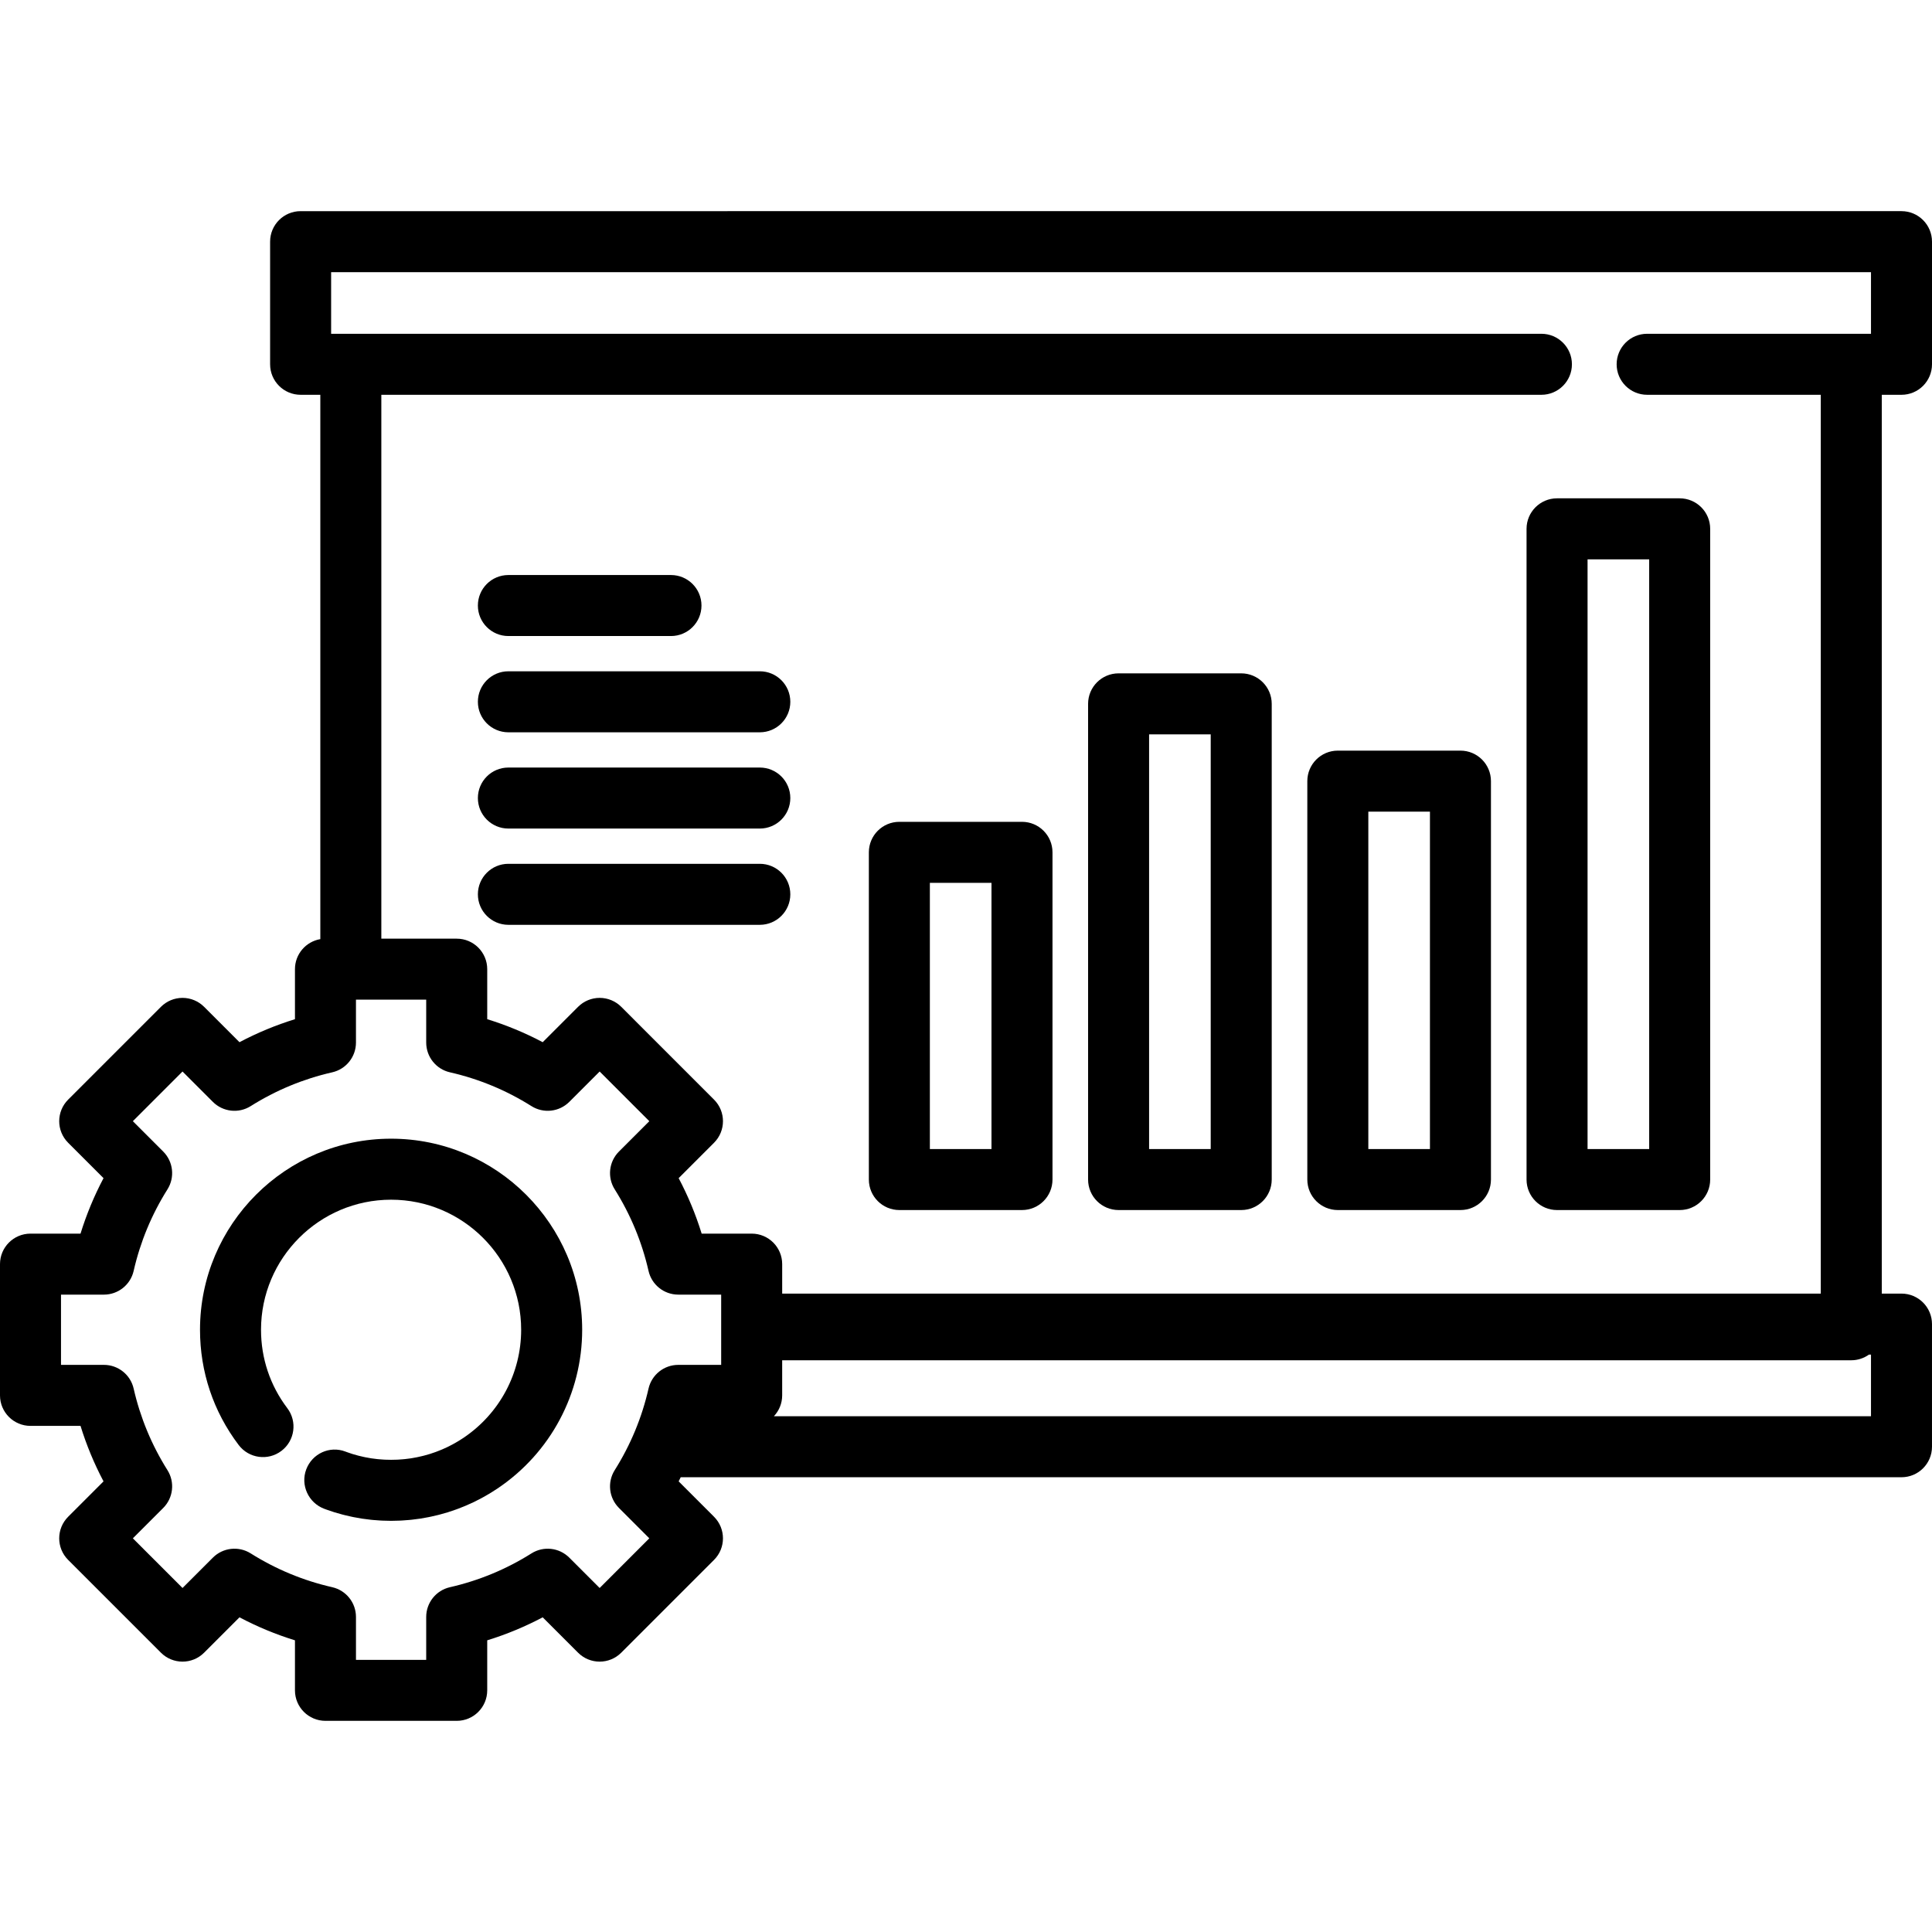
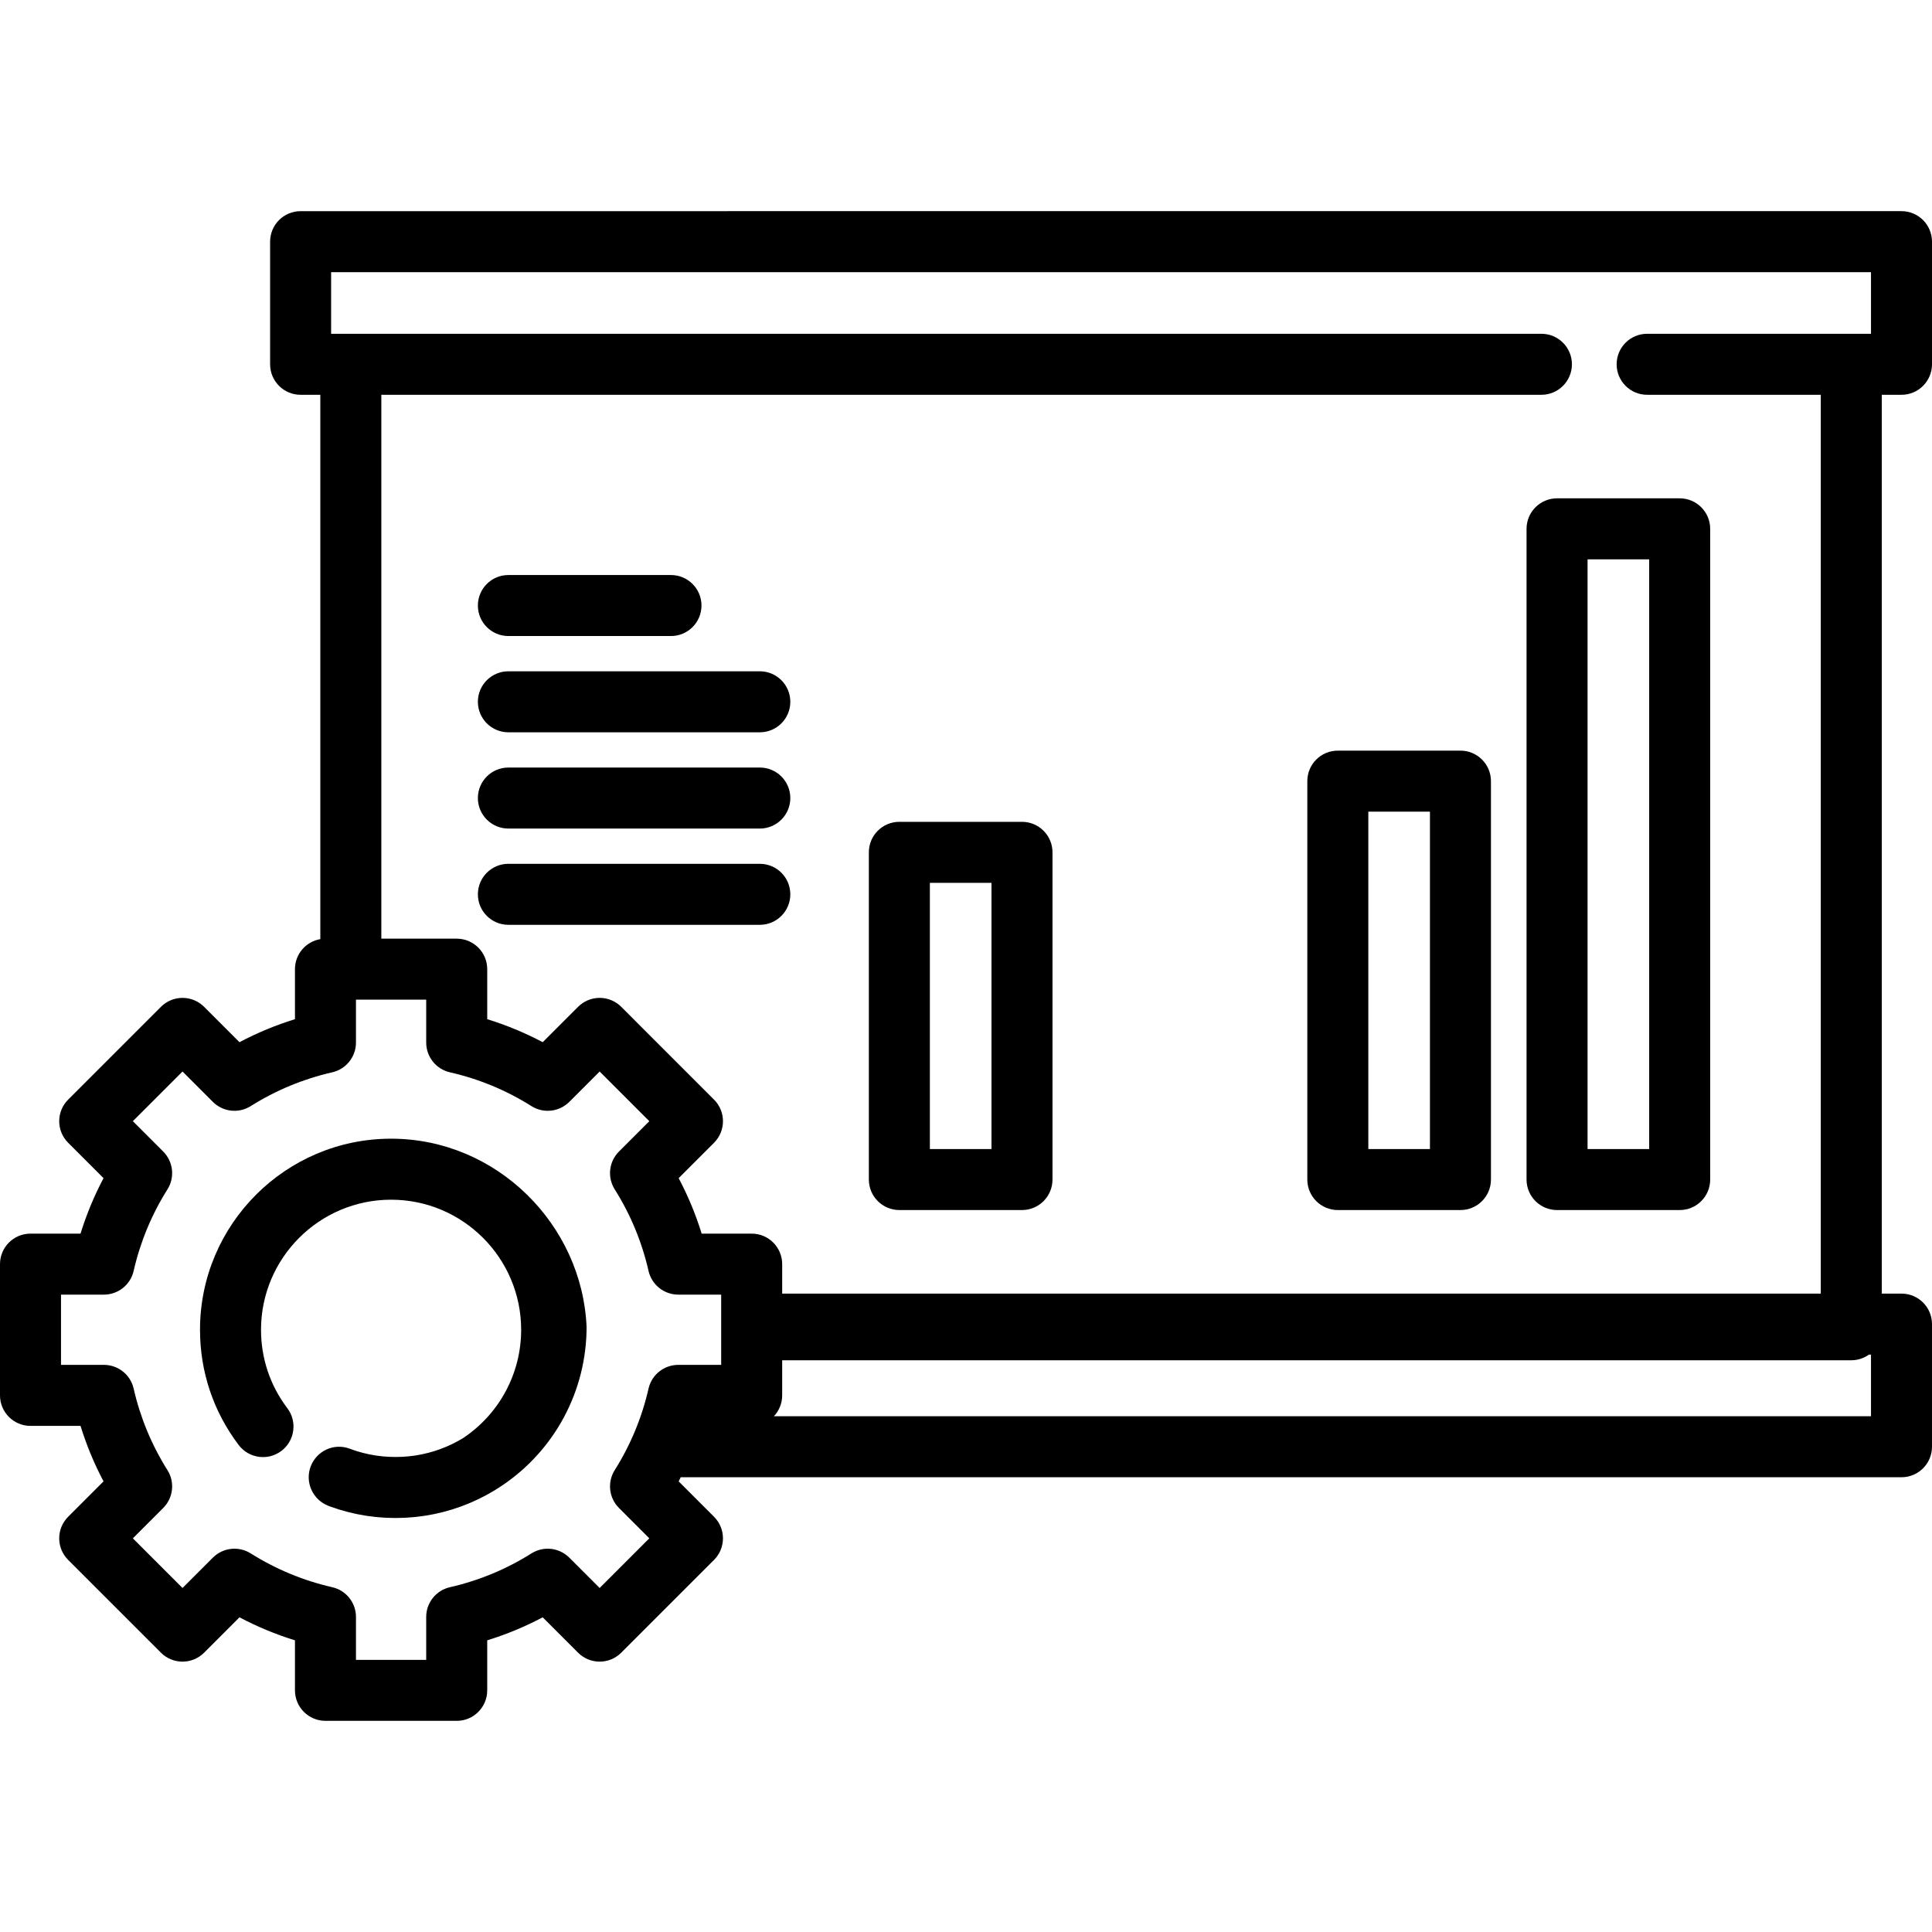
<svg xmlns="http://www.w3.org/2000/svg" version="1.1" id="Layer_1" x="0px" y="0px" viewBox="0 0 512 512" style="enable-background:new 0 0 512 512;" xml:space="preserve">
  <g>
    <g>
      <g>
        <path d="M503.916,104.624c4.466,0,8.084-3.619,8.084-8.084V64.042c0-4.466-3.618-8.084-8.084-8.084H79.666     c-4.466,0-8.084,3.619-8.084,8.084v32.497c0,4.466,3.619,8.084,8.084,8.084h5.222V248.88c-3.815,0.65-6.721,3.961-6.721,7.961     v13.255c-5.079,1.569-9.994,3.608-14.704,6.097l-9.377-9.378c-1.517-1.516-3.572-2.367-5.717-2.367     c-2.144,0-4.202,0.852-5.717,2.368l-24.594,24.596c-3.157,3.157-3.157,8.276,0.001,11.432l9.377,9.376     c-2.491,4.71-4.528,9.626-6.098,14.704H8.084c-4.466,0-8.084,3.618-8.084,8.084v34.783c0,4.466,3.619,8.084,8.084,8.084h13.255     c1.569,5.079,3.608,9.994,6.097,14.705l-9.377,9.377c-3.157,3.158-3.157,8.276,0,11.433l24.594,24.594     c3.157,3.155,8.276,3.157,11.433,0l9.378-9.378c4.708,2.49,9.623,4.527,14.704,6.098v13.254c0,4.466,3.619,8.084,8.084,8.084     h34.783c4.466,0,8.084-3.618,8.084-8.084v-13.254c5.08-1.57,9.995-3.608,14.704-6.097l9.378,9.377     c3.156,3.156,8.275,3.157,11.432-0.001l24.593-24.594c3.157-3.157,3.157-8.275,0-11.431l-9.376-9.378     c0.191-0.361,0.361-0.733,0.548-1.096h323.518c4.466,0,8.084-3.618,8.084-8.084v-32.499c0-4.465-3.618-8.084-8.084-8.084h-5.222     V104.624H503.916z M191.119,361.705h-11.37c-3.774,0-7.045,2.611-7.883,6.29c-1.745,7.665-4.76,14.936-8.961,21.609     c-2.009,3.194-1.544,7.353,1.125,10.022l8.044,8.047l-13.16,13.163l-8.047-8.045c-2.668-2.668-6.827-3.136-10.022-1.125     c-6.673,4.202-13.945,7.214-21.607,8.961c-3.679,0.836-6.29,4.109-6.29,7.883v11.367H94.336v-11.369     c0-3.774-2.611-7.045-6.29-7.883c-7.663-1.745-14.932-4.76-21.609-8.961c-3.195-2.01-7.353-1.542-10.021,1.125l-8.046,8.045     l-13.162-13.162l8.045-8.044c2.669-2.669,3.135-6.828,1.125-10.022c-4.203-6.68-7.216-13.95-8.958-21.609     c-0.836-3.68-4.108-6.292-7.883-6.292h-11.37v-18.614h11.37c3.775,0,7.046-2.612,7.883-6.292     c1.741-7.656,4.755-14.926,8.959-21.607c2.009-3.195,1.541-7.353-1.128-10.022l-8.044-8.043l13.162-13.164l8.045,8.046     c2.67,2.668,6.827,3.136,10.022,1.125c6.678-4.202,13.947-7.215,21.606-8.957c3.68-0.836,6.292-4.11,6.292-7.884v-11.37h18.614     v11.37c0,3.775,2.612,7.046,6.292,7.884c7.658,1.741,14.929,4.755,21.605,8.957c3.195,2.01,7.353,1.542,10.023-1.125l8.045-8.046     l13.161,13.163l-8.044,8.045c-2.669,2.669-3.135,6.827-1.125,10.021c4.202,6.677,7.215,13.947,8.961,21.61     c0.836,3.679,4.109,6.289,7.883,6.289h11.369V361.705z M495.832,375.315H205.093c1.356-1.445,2.192-3.386,2.192-5.524v-9.307     h283.324c1.745,0,3.358-0.558,4.679-1.499h0.543V375.315z M495.832,88.455h-59.321c-4.466,0-8.084,3.619-8.084,8.084     s3.618,8.084,8.084,8.084h46.014v238.193H207.287v-7.808c0-4.466-3.619-8.084-8.084-8.084h-13.255     c-1.569-5.079-3.609-9.995-6.098-14.705l9.377-9.377c3.157-3.157,3.157-8.275,0-11.431l-24.593-24.595     c-1.516-1.517-3.572-2.368-5.717-2.368s-4.199,0.852-5.717,2.367l-9.377,9.378c-4.709-2.49-9.625-4.527-14.704-6.097v-13.255     c0-4.465-3.619-8.084-8.084-8.084h-19.978V104.624h307.434c4.465,0,8.084-3.619,8.084-8.084s-3.62-8.084-8.084-8.084H87.75     V72.126h408.081V88.455z" />
        <path d="M270.837,217.792H238.34c-4.466,0-8.084,3.618-8.084,8.084v86.716c0,4.466,3.618,8.084,8.084,8.084h32.497     c4.466,0,8.084-3.619,8.084-8.084v-86.716C278.921,221.411,275.302,217.792,270.837,217.792z M262.753,304.507h-16.329V233.96     h16.329V304.507z" />
-         <path d="M328.936,178.445h-32.497c-4.466,0-8.084,3.618-8.084,8.084v126.063c0,4.466,3.618,8.084,8.084,8.084h32.497     c4.466,0,8.084-3.618,8.084-8.084V186.53C337.02,182.065,333.401,178.445,328.936,178.445z M320.852,304.508h-16.329V194.614     h16.329V304.508z" />
        <path d="M387.034,198.925h-32.497c-4.466,0-8.084,3.618-8.084,8.084v105.583c0,4.466,3.618,8.084,8.084,8.084h32.497     c4.466,0,8.084-3.618,8.084-8.084V207.01C395.118,202.545,391.5,198.925,387.034,198.925z M378.95,304.508h-16.329v-89.415     h16.329V304.508z" />
        <path d="M404.551,140.146v172.448c0,4.466,3.618,8.084,8.084,8.084h32.497c4.466,0,8.084-3.618,8.084-8.084V140.146     c0-4.466-3.618-8.084-8.084-8.084h-32.497C408.171,132.062,404.551,135.681,404.551,140.146z M420.72,148.23h16.329v156.28     H420.72V148.23z" />
        <path d="M134.727,168.557h43.089c4.466,0,8.084-3.618,8.084-8.084c0-4.466-3.618-8.084-8.084-8.084h-43.089     c-4.466,0-8.084,3.618-8.084,8.084C126.643,164.937,130.262,168.557,134.727,168.557z" />
        <path d="M201.358,177.899h-66.63c-4.466,0-8.084,3.618-8.084,8.084c0,4.466,3.618,8.084,8.084,8.084h66.63     c4.466,0,8.084-3.618,8.084-8.084C209.442,181.517,205.823,177.899,201.358,177.899z" />
        <path d="M201.358,203.408h-66.63c-4.466,0-8.084,3.618-8.084,8.084c0,4.466,3.618,8.084,8.084,8.084h66.63     c4.466,0,8.084-3.618,8.084-8.084C209.442,207.027,205.823,203.408,201.358,203.408z" />
        <path d="M201.358,228.919h-66.63c-4.466,0-8.084,3.618-8.084,8.084c0,4.466,3.618,8.084,8.084,8.084h66.63     c4.466,0,8.084-3.618,8.084-8.084C209.442,232.537,205.823,228.919,201.358,228.919z" />
-         <path d="M103.642,301.764c-27.921,0-50.637,22.716-50.637,50.637c0,11.129,3.543,21.689,10.246,30.54     c2.695,3.558,7.765,4.261,11.325,1.563c3.559-2.696,4.259-7.766,1.563-11.325c-4.556-6.018-6.966-13.202-6.966-20.777     c0-19.007,15.463-34.469,34.47-34.469s34.469,15.462,34.469,34.469c0,11.496-5.705,22.196-15.269,28.629     c-0.384,0.259-0.774,0.508-1.169,0.75l-0.423,0.252c-0.306,0.182-0.615,0.36-0.932,0.535l-0.403,0.224     c-0.425,0.227-0.853,0.448-1.361,0.695c-0.01,0.004-0.025,0.012-0.043,0.02c-0.425,0.203-0.853,0.395-1.274,0.575l-0.452,0.189     c-0.335,0.138-0.674,0.271-1.031,0.405l-0.429,0.161c-0.459,0.165-0.922,0.324-1.389,0.47c-0.026,0.008-0.051,0.016-0.075,0.024     v-0.001c-0.47,0.147-0.945,0.278-1.436,0.407l-0.445,0.11c-0.36,0.089-0.721,0.174-1.096,0.252l-0.467,0.099     c-0.49,0.098-0.983,0.19-1.4,0.253c-0.067,0.01-0.069,0.01-0.137,0.022c-0.505,0.077-1.013,0.139-1.535,0.194l-0.471,0.044     c-0.383,0.036-0.767,0.065-1.156,0.088l-0.472,0.027c-1.043,0.047-2.16,0.049-3.186,0.001l-0.496-0.029     c-0.387-0.023-0.772-0.052-1.175-0.088l-0.46-0.044c-0.495-0.053-0.987-0.112-1.492-0.188c-0.032-0.005-0.068-0.011-0.091-0.015     c-0.497-0.075-0.99-0.167-1.497-0.268l-0.462-0.098c-0.362-0.077-0.723-0.161-1.164-0.271l-0.377-0.094     c-0.453-0.119-0.904-0.245-1.427-0.405c-0.024-0.008-0.049-0.015-0.071-0.023c-0.469-0.147-0.93-0.305-1.393-0.472l-0.427-0.16     c-4.176-1.582-8.791,0.547-10.37,4.723c-1.579,4.176,0.577,8.86,4.752,10.438l0.565,0.21c0.68,0.246,1.368,0.48,2.061,0.696     c0.036,0.012,0.068,0.022,0.093,0.029c0.696,0.216,1.404,0.415,2.101,0.598c0.211,0.055,0.426,0.109,0.688,0.172     c0.532,0.132,1.068,0.255,1.594,0.369l0.688,0.146c0.683,0.137,1.369,0.262,2.126,0.38c0.044,0.009,0.112,0.019,0.153,0.025     c0.742,0.112,1.488,0.204,2.227,0.285c0.206,0.023,0.415,0.041,0.704,0.068c0.564,0.053,1.13,0.095,1.699,0.128l0.7,0.04     c0.773,0.034,1.55,0.058,2.344,0.058c0.78,0,1.556-0.024,2.352-0.059l0.677-0.038c0.57-0.035,1.136-0.077,1.781-0.137     c0.208-0.019,0.417-0.038,0.613-0.059c0.749-0.081,1.496-0.172,2.311-0.296c0.742-0.113,1.473-0.248,2.187-0.39l0.688-0.144     c0.539-0.114,1.075-0.239,1.657-0.383c0.212-0.052,0.427-0.106,0.625-0.157c0.709-0.186,1.416-0.386,2.073-0.589     c0.04-0.013,0.091-0.028,0.142-0.044c0.692-0.216,1.374-0.449,2.049-0.692l0.651-0.242c0.504-0.19,1.002-0.385,1.53-0.604     l0.601-0.251c0.652-0.279,1.298-0.569,1.937-0.874c0.042-0.021,0.109-0.054,0.152-0.074c0.632-0.305,1.254-0.625,1.911-0.978     l0.579-0.32c0.459-0.254,0.914-0.515,1.383-0.794l0.567-0.341c0.599-0.367,1.189-0.743,1.759-1.129     c14.03-9.437,22.405-25.152,22.405-42.039C154.281,324.48,131.565,301.764,103.642,301.764z" />
+         <path d="M103.642,301.764c-27.921,0-50.637,22.716-50.637,50.637c0,11.129,3.543,21.689,10.246,30.54     c2.695,3.558,7.765,4.261,11.325,1.563c3.559-2.696,4.259-7.766,1.563-11.325c-4.556-6.018-6.966-13.202-6.966-20.777     c0-19.007,15.463-34.469,34.47-34.469s34.469,15.462,34.469,34.469c0,11.496-5.705,22.196-15.269,28.629     l-0.423,0.252c-0.306,0.182-0.615,0.36-0.932,0.535l-0.403,0.224     c-0.425,0.227-0.853,0.448-1.361,0.695c-0.01,0.004-0.025,0.012-0.043,0.02c-0.425,0.203-0.853,0.395-1.274,0.575l-0.452,0.189     c-0.335,0.138-0.674,0.271-1.031,0.405l-0.429,0.161c-0.459,0.165-0.922,0.324-1.389,0.47c-0.026,0.008-0.051,0.016-0.075,0.024     v-0.001c-0.47,0.147-0.945,0.278-1.436,0.407l-0.445,0.11c-0.36,0.089-0.721,0.174-1.096,0.252l-0.467,0.099     c-0.49,0.098-0.983,0.19-1.4,0.253c-0.067,0.01-0.069,0.01-0.137,0.022c-0.505,0.077-1.013,0.139-1.535,0.194l-0.471,0.044     c-0.383,0.036-0.767,0.065-1.156,0.088l-0.472,0.027c-1.043,0.047-2.16,0.049-3.186,0.001l-0.496-0.029     c-0.387-0.023-0.772-0.052-1.175-0.088l-0.46-0.044c-0.495-0.053-0.987-0.112-1.492-0.188c-0.032-0.005-0.068-0.011-0.091-0.015     c-0.497-0.075-0.99-0.167-1.497-0.268l-0.462-0.098c-0.362-0.077-0.723-0.161-1.164-0.271l-0.377-0.094     c-0.453-0.119-0.904-0.245-1.427-0.405c-0.024-0.008-0.049-0.015-0.071-0.023c-0.469-0.147-0.93-0.305-1.393-0.472l-0.427-0.16     c-4.176-1.582-8.791,0.547-10.37,4.723c-1.579,4.176,0.577,8.86,4.752,10.438l0.565,0.21c0.68,0.246,1.368,0.48,2.061,0.696     c0.036,0.012,0.068,0.022,0.093,0.029c0.696,0.216,1.404,0.415,2.101,0.598c0.211,0.055,0.426,0.109,0.688,0.172     c0.532,0.132,1.068,0.255,1.594,0.369l0.688,0.146c0.683,0.137,1.369,0.262,2.126,0.38c0.044,0.009,0.112,0.019,0.153,0.025     c0.742,0.112,1.488,0.204,2.227,0.285c0.206,0.023,0.415,0.041,0.704,0.068c0.564,0.053,1.13,0.095,1.699,0.128l0.7,0.04     c0.773,0.034,1.55,0.058,2.344,0.058c0.78,0,1.556-0.024,2.352-0.059l0.677-0.038c0.57-0.035,1.136-0.077,1.781-0.137     c0.208-0.019,0.417-0.038,0.613-0.059c0.749-0.081,1.496-0.172,2.311-0.296c0.742-0.113,1.473-0.248,2.187-0.39l0.688-0.144     c0.539-0.114,1.075-0.239,1.657-0.383c0.212-0.052,0.427-0.106,0.625-0.157c0.709-0.186,1.416-0.386,2.073-0.589     c0.04-0.013,0.091-0.028,0.142-0.044c0.692-0.216,1.374-0.449,2.049-0.692l0.651-0.242c0.504-0.19,1.002-0.385,1.53-0.604     l0.601-0.251c0.652-0.279,1.298-0.569,1.937-0.874c0.042-0.021,0.109-0.054,0.152-0.074c0.632-0.305,1.254-0.625,1.911-0.978     l0.579-0.32c0.459-0.254,0.914-0.515,1.383-0.794l0.567-0.341c0.599-0.367,1.189-0.743,1.759-1.129     c14.03-9.437,22.405-25.152,22.405-42.039C154.281,324.48,131.565,301.764,103.642,301.764z" />
      </g>
    </g>
  </g>
  <g>
</g>
  <g>
</g>
  <g>
</g>
  <g>
</g>
  <g>
</g>
  <g>
</g>
  <g>
</g>
  <g>
</g>
  <g>
</g>
  <g>
</g>
  <g>
</g>
  <g>
</g>
  <g>
</g>
  <g>
</g>
  <g>
</g>
</svg>